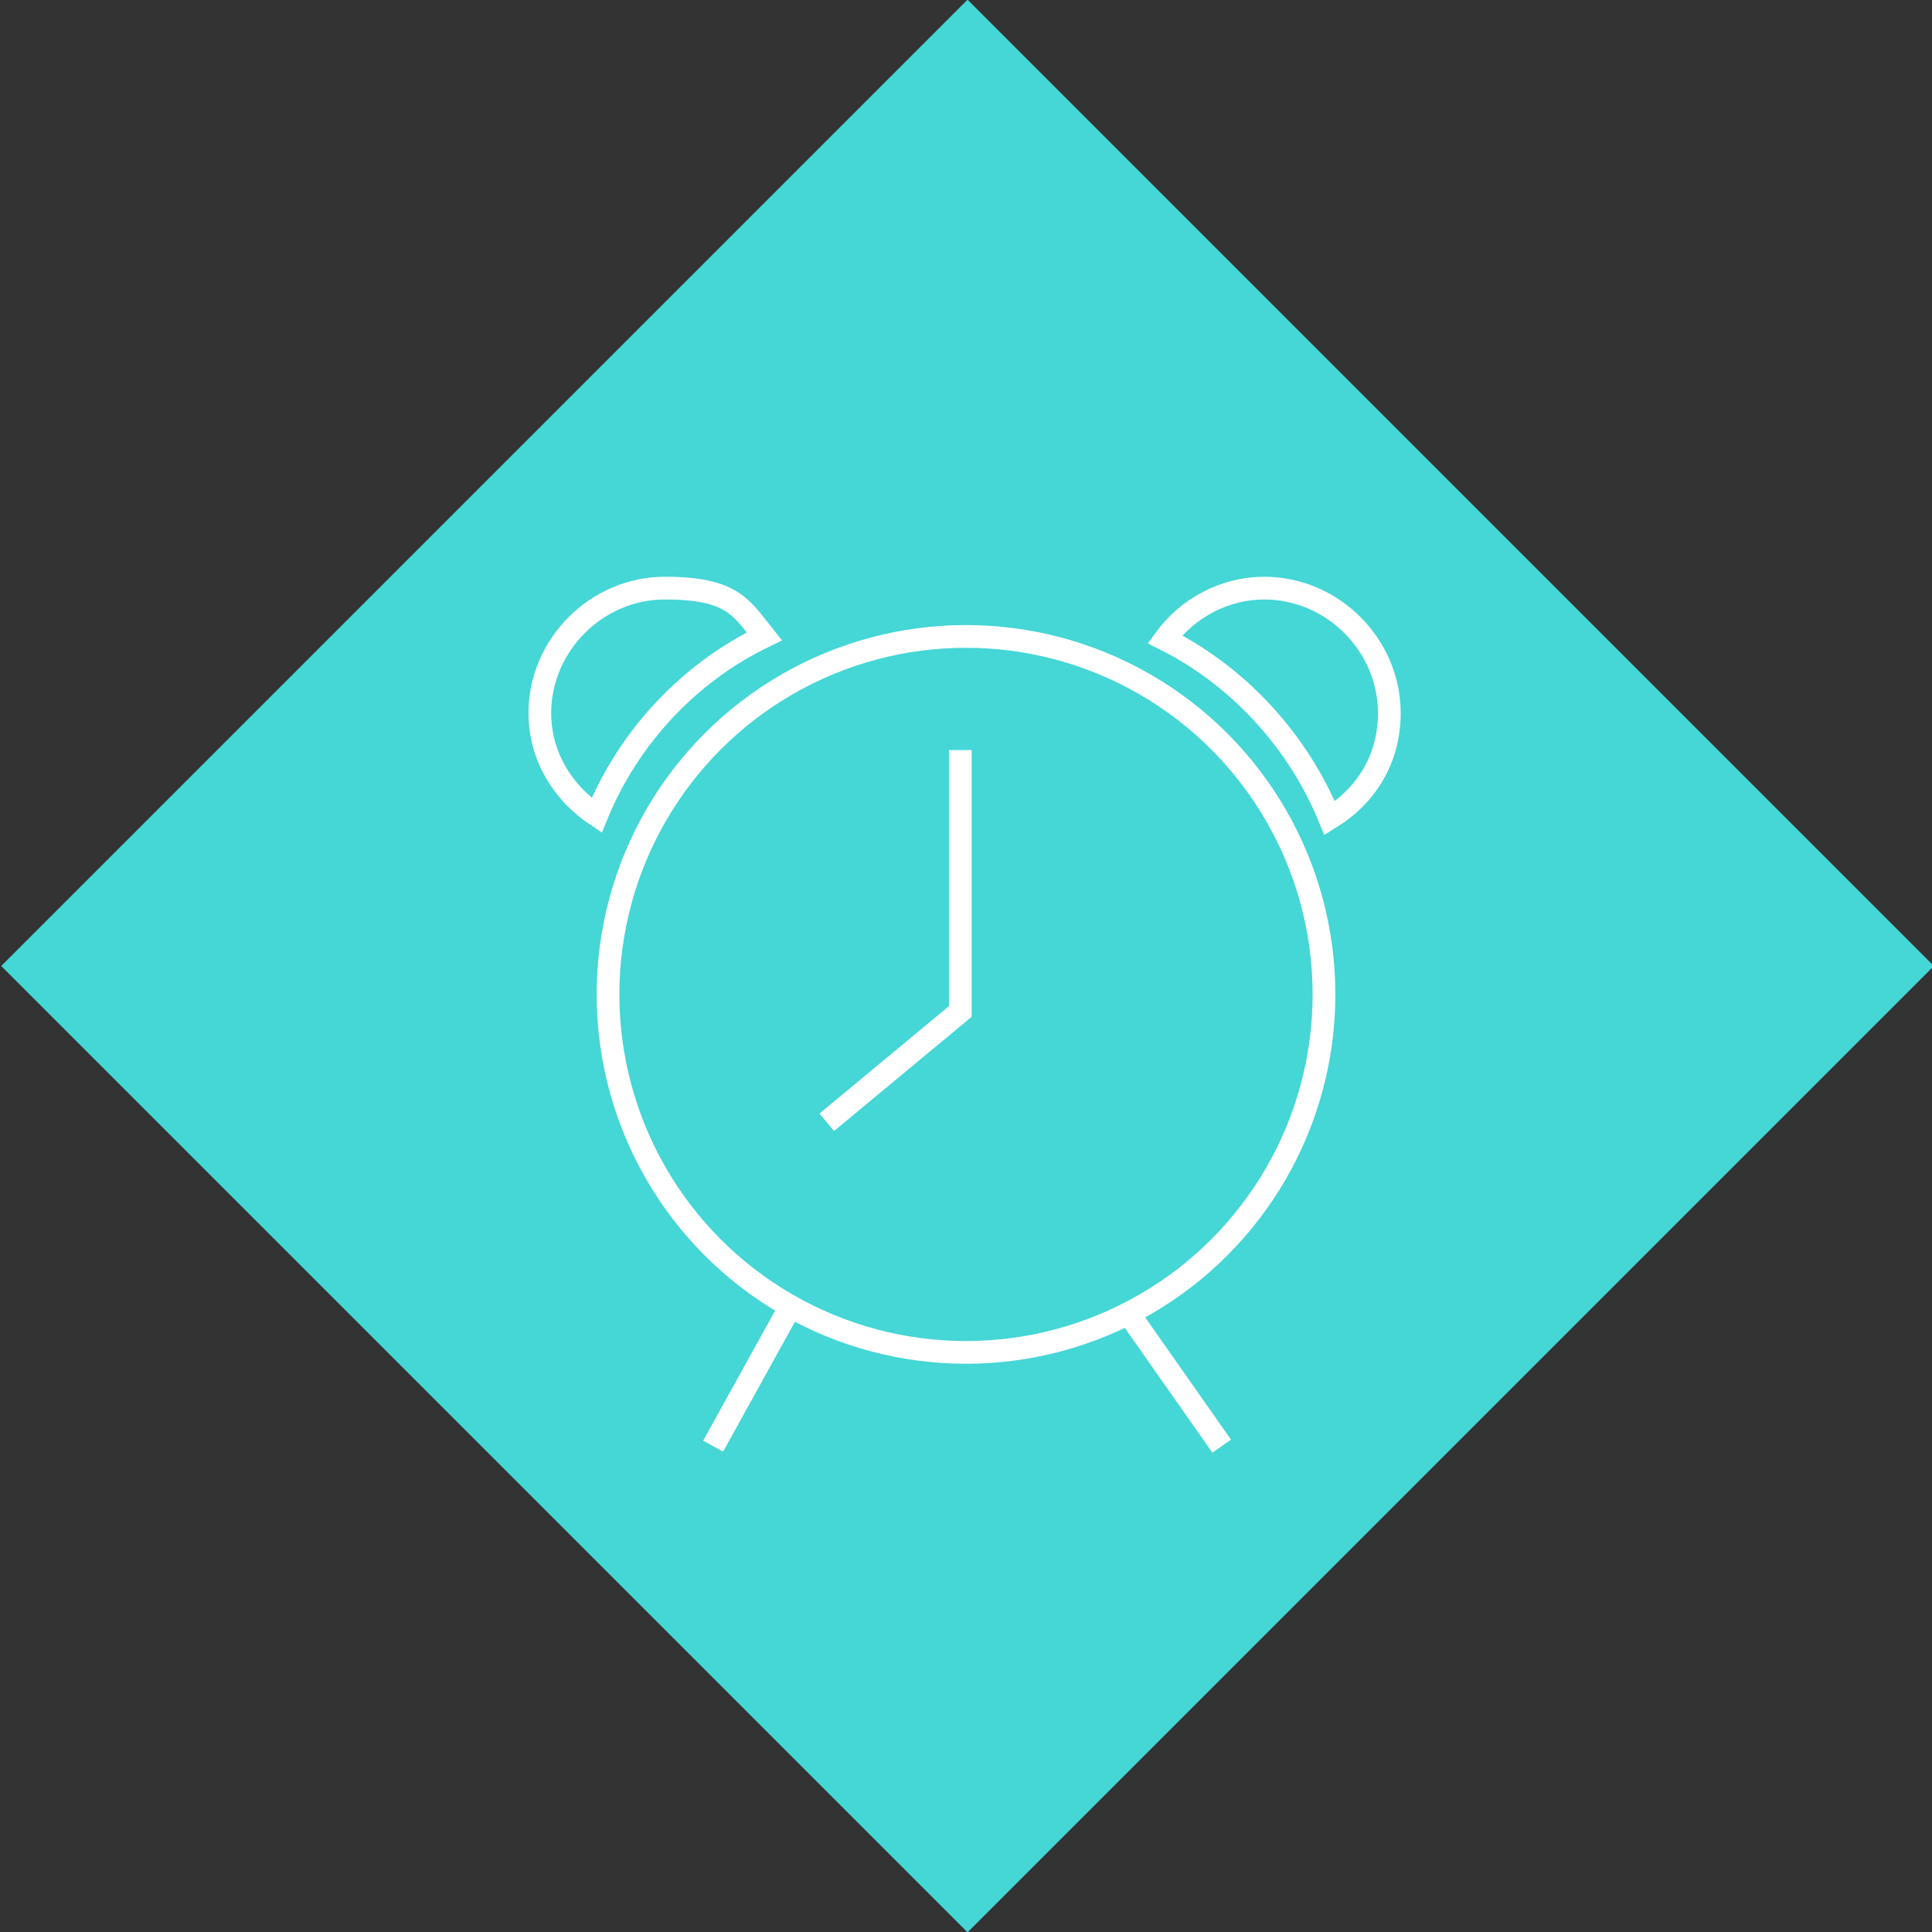
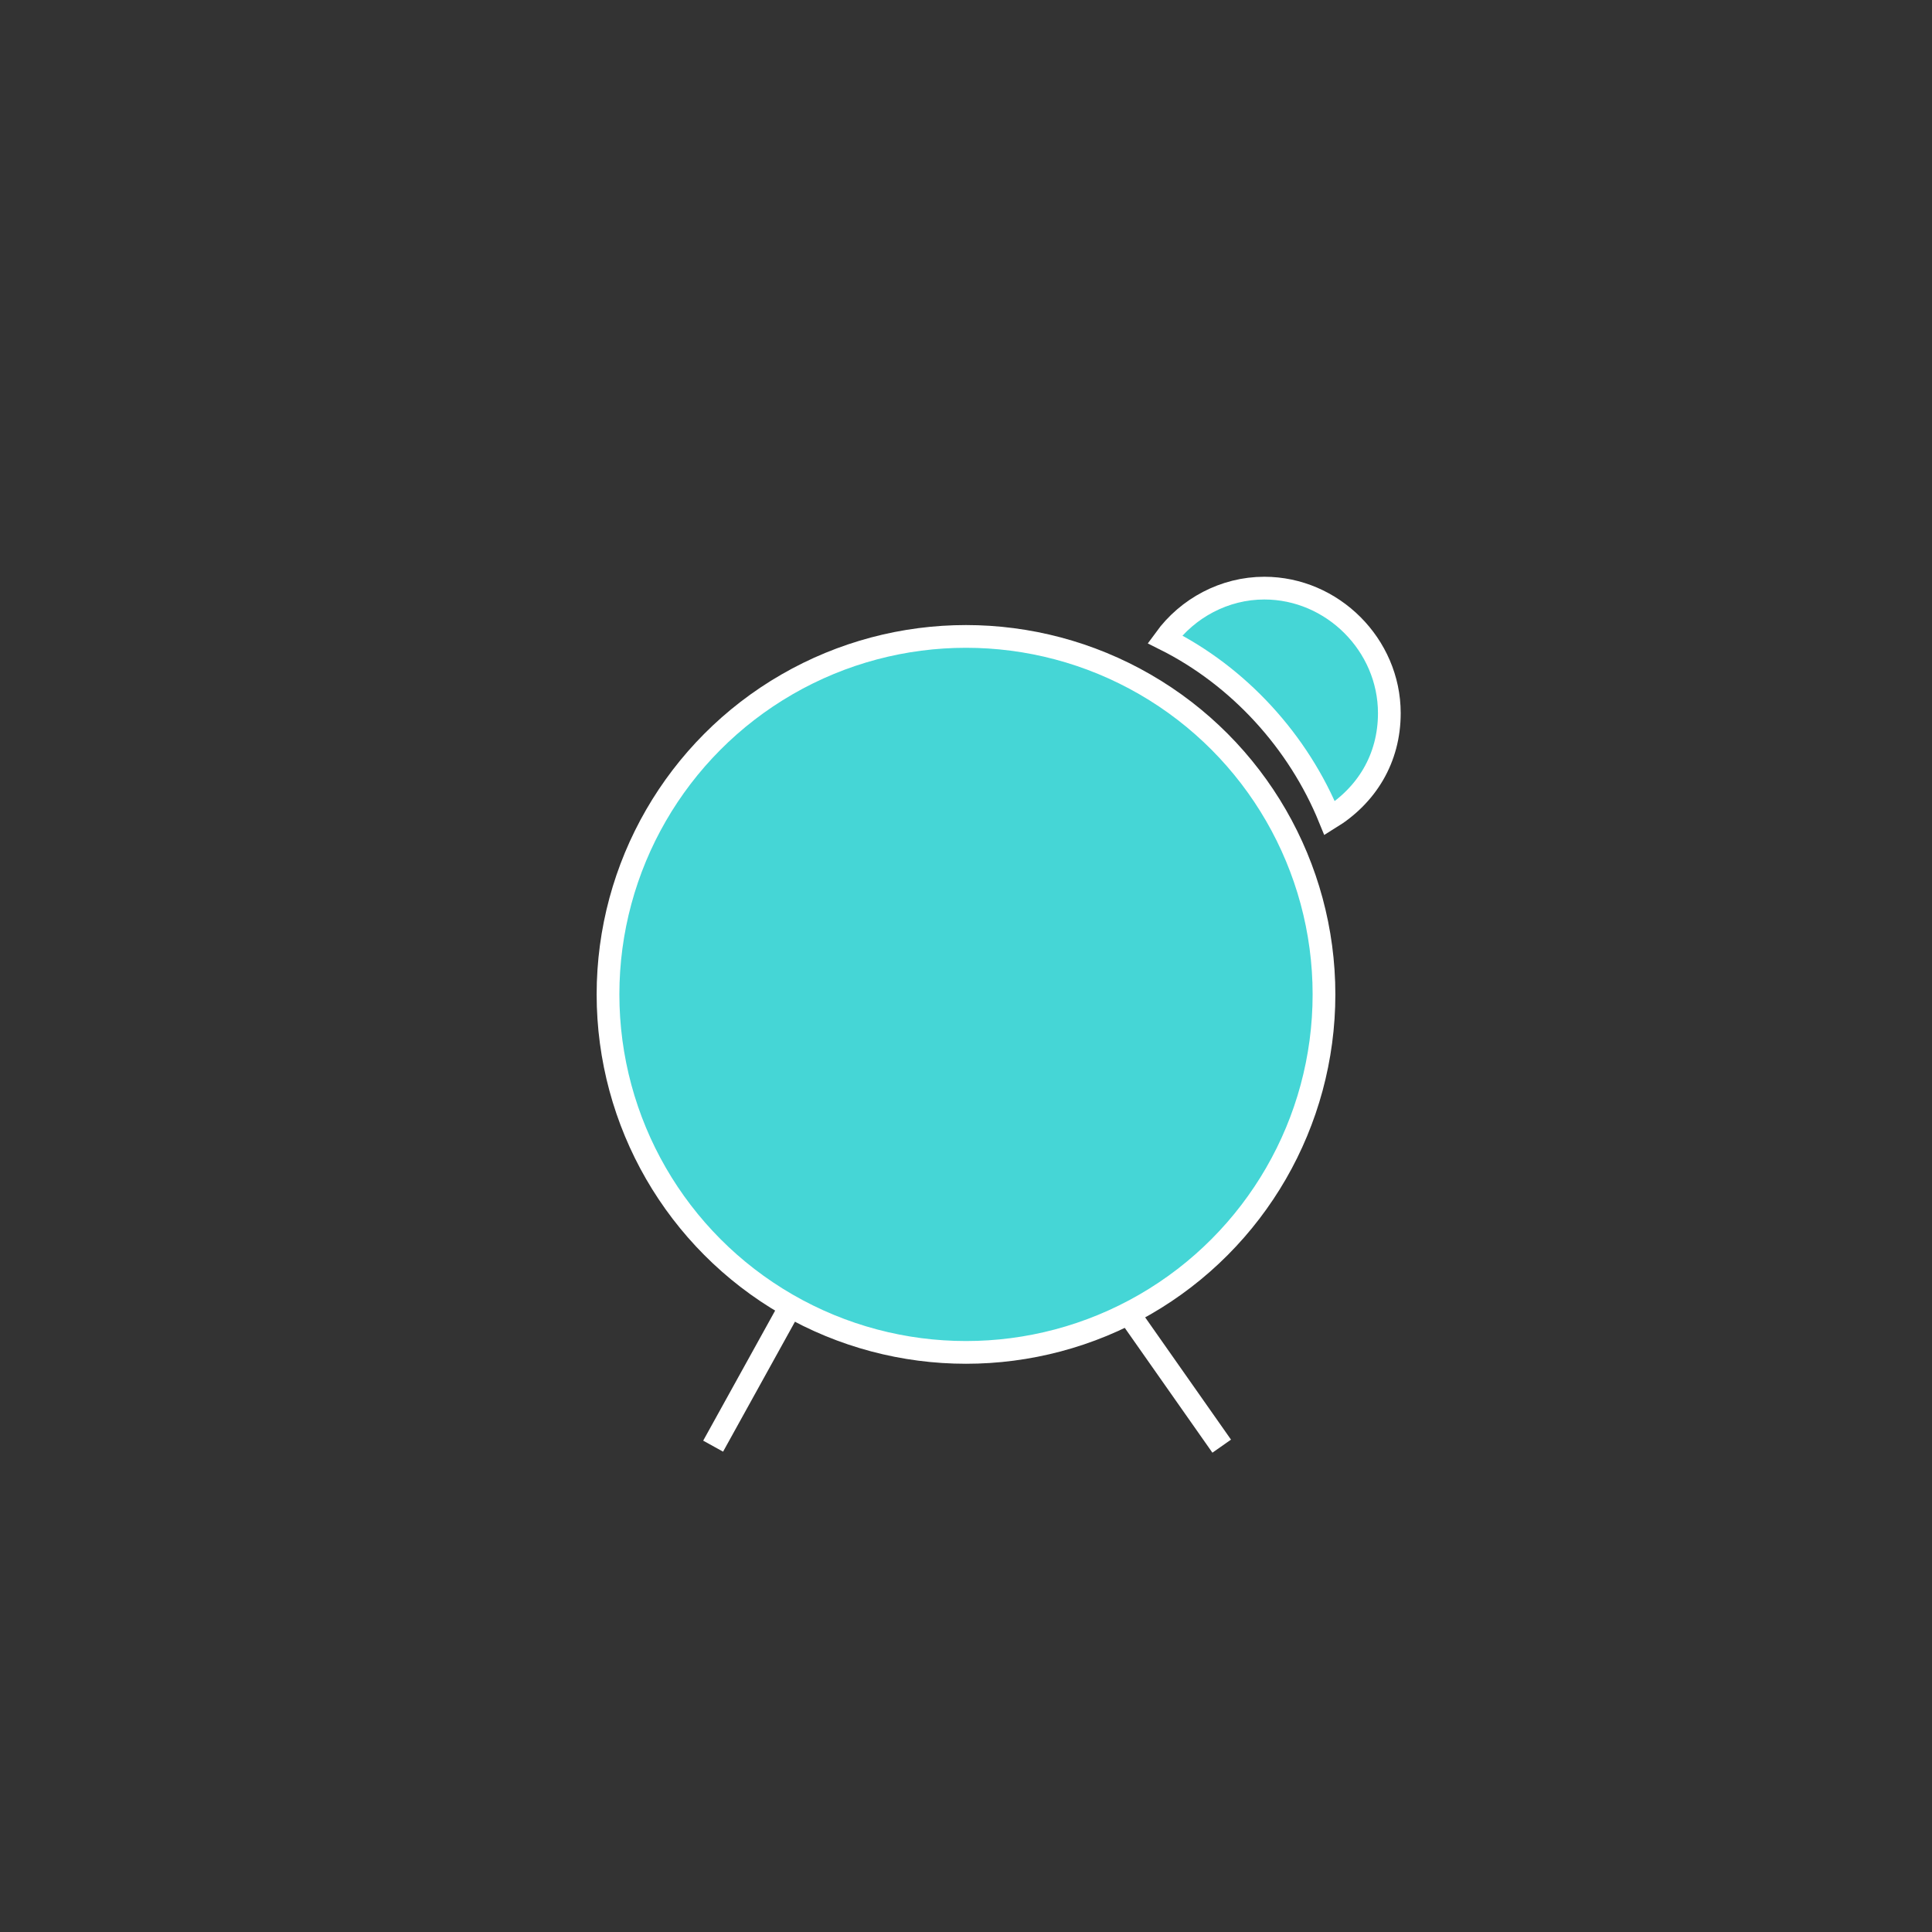
<svg xmlns="http://www.w3.org/2000/svg" version="1.1" viewBox="0 0 68 68">
  <rect x="0" y="0" width="68" height="68" fill="#333333" stroke="none" />
  <defs>
    <style>
      .cls-1 {
        fill: #45d6d6;
      }

      .cls-2 {
        stroke-width: .8px;
      }

      .cls-2, .cls-3 {
        fill: #45d6d6;
        stroke: #fff;
        stroke-miterlimit: 10;
      }

      .cls-3 {
        stroke-width: .8px;
      }
    </style>
  </defs>
  <g>
    <g id="Layer_1">
      <g>
-         <rect class="cls-1" x="10" y="10" width="48.1" height="48.1" transform="translate(-14.1 34) rotate(-45)" />
        <g>
          <circle class="cls-2" cx="34" cy="35" r="12.6" />
-           <polyline class="cls-2" points="29.1 39.5 33.8 35.6 33.8 26.4" />
        </g>
-         <path class="cls-3" d="M26.9,22.4c-2.7,1.3-4.8,3.6-5.9,6.3-1.2-.8-2-2.1-2-3.6,0-2.4,2-4.4,4.4-4.4s2.7.7,3.5,1.7Z" />
        <path class="cls-2" d="M48.9,25.1c0,1.6-.8,2.9-2.1,3.7-1.1-2.7-3.2-5-5.8-6.3.8-1.1,2.1-1.8,3.5-1.8,2.4,0,4.4,2,4.4,4.4Z" />
        <line class="cls-2" x1="27.7" y1="46.2" x2="25.1" y2="50.9" />
        <line class="cls-2" x1="39.7" y1="46.2" x2="43" y2="50.9" />
      </g>
    </g>
  </g>
</svg>